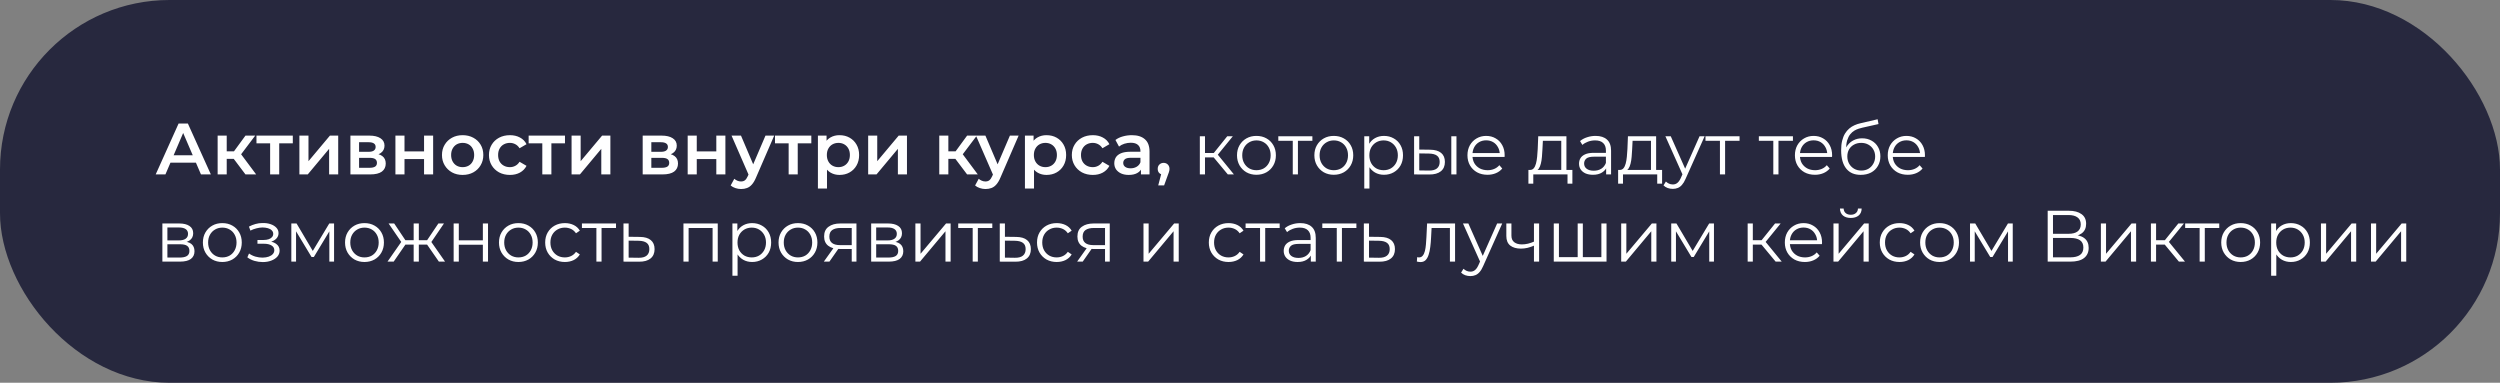
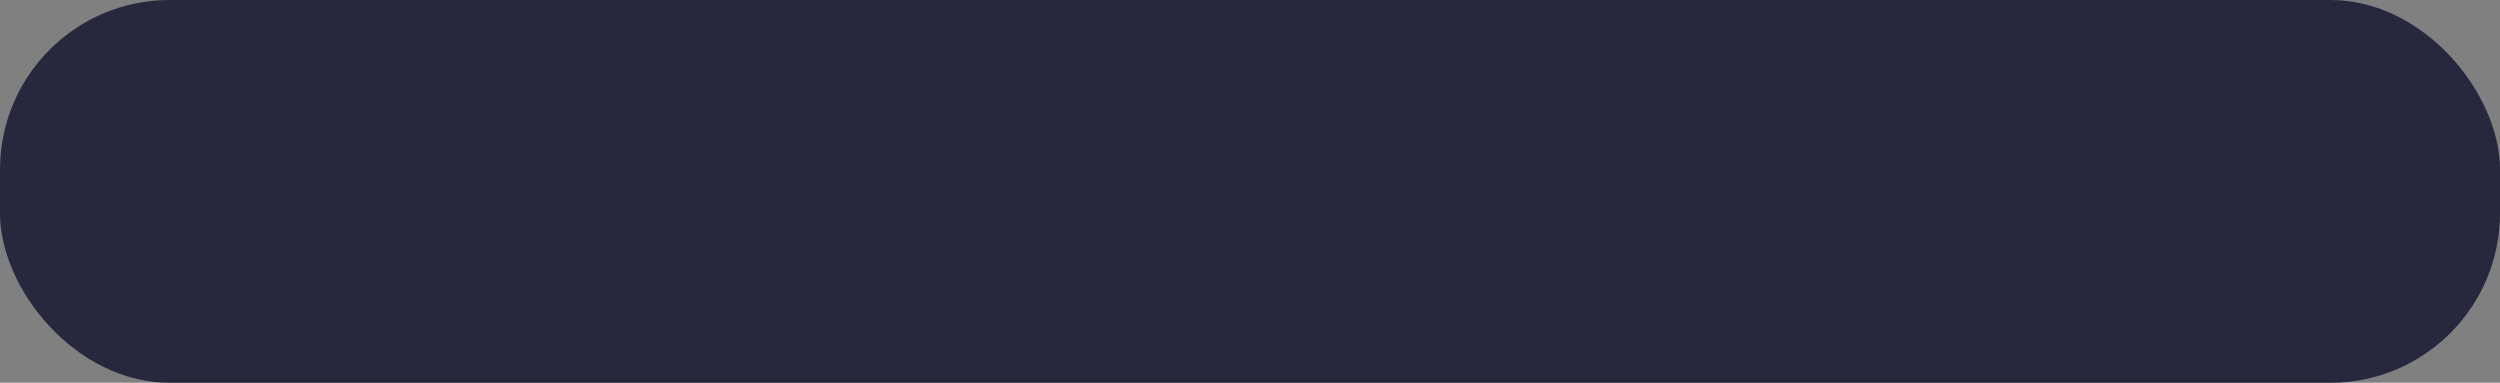
<svg xmlns="http://www.w3.org/2000/svg" width="516" height="79" viewBox="0 0 516 79" fill="none">
  <rect x="0" y="0" width="516" height="79" fill="#808080" stroke="none" />
  <rect width="516" height="79" rx="35" fill="#27283E" />
-   <path d="M32.135 36L36.86 25.5H38.78L43.52 36H41.48L37.415 26.535H38.195L34.145 36H32.135ZM34.31 33.57L34.835 32.04H40.505L41.03 33.57H34.31ZM50.665 36L47.77 32.16L49.3 31.215L52.87 36H50.665ZM44.92 36V27.99H46.795V36H44.92ZM46.24 32.79V31.23H48.955V32.79H46.24ZM49.48 32.22L47.725 32.01L50.665 27.99H52.675L49.48 32.22ZM55.755 36V29.13L56.19 29.58H52.935V27.99H60.435V29.58H57.195L57.63 29.13V36H55.755ZM61.795 36V27.99H63.67V33.27L68.095 27.99H69.805V36H67.93V30.72L63.52 36H61.795ZM72.327 36V27.99H76.242C77.212 27.99 77.972 28.17 78.522 28.53C79.082 28.89 79.362 29.4 79.362 30.06C79.362 30.71 79.102 31.22 78.582 31.59C78.062 31.95 77.372 32.13 76.512 32.13L76.737 31.665C77.707 31.665 78.427 31.845 78.897 32.205C79.377 32.555 79.617 33.07 79.617 33.75C79.617 34.46 79.352 35.015 78.822 35.415C78.292 35.805 77.487 36 76.407 36H72.327ZM74.112 34.635H76.257C76.767 34.635 77.152 34.555 77.412 34.395C77.672 34.225 77.802 33.97 77.802 33.63C77.802 33.27 77.682 33.005 77.442 32.835C77.202 32.665 76.827 32.58 76.317 32.58H74.112V34.635ZM74.112 31.335H76.077C76.557 31.335 76.917 31.25 77.157 31.08C77.407 30.9 77.532 30.65 77.532 30.33C77.532 30 77.407 29.755 77.157 29.595C76.917 29.435 76.557 29.355 76.077 29.355H74.112V31.335ZM81.615 36V27.99H83.49V31.245H87.525V27.99H89.4V36H87.525V32.835H83.49V36H81.615ZM95.482 36.105C94.662 36.105 93.932 35.93 93.292 35.58C92.652 35.22 92.147 34.73 91.777 34.11C91.407 33.49 91.222 32.785 91.222 31.995C91.222 31.195 91.407 30.49 91.777 29.88C92.147 29.26 92.652 28.775 93.292 28.425C93.932 28.075 94.662 27.9 95.482 27.9C96.312 27.9 97.047 28.075 97.687 28.425C98.337 28.775 98.842 29.255 99.202 29.865C99.572 30.475 99.757 31.185 99.757 31.995C99.757 32.785 99.572 33.49 99.202 34.11C98.842 34.73 98.337 35.22 97.687 35.58C97.047 35.93 96.312 36.105 95.482 36.105ZM95.482 34.5C95.942 34.5 96.352 34.4 96.712 34.2C97.072 34 97.352 33.71 97.552 33.33C97.762 32.95 97.867 32.505 97.867 31.995C97.867 31.475 97.762 31.03 97.552 30.66C97.352 30.28 97.072 29.99 96.712 29.79C96.352 29.59 95.947 29.49 95.497 29.49C95.037 29.49 94.627 29.59 94.267 29.79C93.917 29.99 93.637 30.28 93.427 30.66C93.217 31.03 93.112 31.475 93.112 31.995C93.112 32.505 93.217 32.95 93.427 33.33C93.637 33.71 93.917 34 94.267 34.2C94.627 34.4 95.032 34.5 95.482 34.5ZM105.255 36.105C104.415 36.105 103.665 35.93 103.005 35.58C102.355 35.22 101.845 34.73 101.475 34.11C101.105 33.49 100.92 32.785 100.92 31.995C100.92 31.195 101.105 30.49 101.475 29.88C101.845 29.26 102.355 28.775 103.005 28.425C103.665 28.075 104.415 27.9 105.255 27.9C106.035 27.9 106.72 28.06 107.31 28.38C107.91 28.69 108.365 29.15 108.675 29.76L107.235 30.6C106.995 30.22 106.7 29.94 106.35 29.76C106.01 29.58 105.64 29.49 105.24 29.49C104.78 29.49 104.365 29.59 103.995 29.79C103.625 29.99 103.335 30.28 103.125 30.66C102.915 31.03 102.81 31.475 102.81 31.995C102.81 32.515 102.915 32.965 103.125 33.345C103.335 33.715 103.625 34 103.995 34.2C104.365 34.4 104.78 34.5 105.24 34.5C105.64 34.5 106.01 34.41 106.35 34.23C106.7 34.05 106.995 33.77 107.235 33.39L108.675 34.23C108.365 34.83 107.91 35.295 107.31 35.625C106.72 35.945 106.035 36.105 105.255 36.105ZM111.932 36V29.13L112.367 29.58H109.112V27.99H116.612V29.58H113.372L113.807 29.13V36H111.932ZM117.972 36V27.99H119.847V33.27L124.272 27.99H125.982V36H124.107V30.72L119.697 36H117.972ZM132.65 36V27.99H136.565C137.535 27.99 138.295 28.17 138.845 28.53C139.405 28.89 139.685 29.4 139.685 30.06C139.685 30.71 139.425 31.22 138.905 31.59C138.385 31.95 137.695 32.13 136.835 32.13L137.06 31.665C138.03 31.665 138.75 31.845 139.22 32.205C139.7 32.555 139.94 33.07 139.94 33.75C139.94 34.46 139.675 35.015 139.145 35.415C138.615 35.805 137.81 36 136.73 36H132.65ZM134.435 34.635H136.58C137.09 34.635 137.475 34.555 137.735 34.395C137.995 34.225 138.125 33.97 138.125 33.63C138.125 33.27 138.005 33.005 137.765 32.835C137.525 32.665 137.15 32.58 136.64 32.58H134.435V34.635ZM134.435 31.335H136.4C136.88 31.335 137.24 31.25 137.48 31.08C137.73 30.9 137.855 30.65 137.855 30.33C137.855 30 137.73 29.755 137.48 29.595C137.24 29.435 136.88 29.355 136.4 29.355H134.435V31.335ZM141.937 36V27.99H143.812V31.245H147.847V27.99H149.722V36H147.847V32.835H143.812V36H141.937ZM152.955 39.015C152.565 39.015 152.175 38.95 151.785 38.82C151.395 38.69 151.07 38.51 150.81 38.28L151.56 36.9C151.75 37.07 151.965 37.205 152.205 37.305C152.445 37.405 152.69 37.455 152.94 37.455C153.28 37.455 153.555 37.37 153.765 37.2C153.975 37.03 154.17 36.745 154.35 36.345L154.815 35.295L154.965 35.07L157.995 27.99H159.795L156.045 36.645C155.795 37.245 155.515 37.72 155.205 38.07C154.905 38.42 154.565 38.665 154.185 38.805C153.815 38.945 153.405 39.015 152.955 39.015ZM154.605 36.285L150.99 27.99H152.94L155.88 34.905L154.605 36.285ZM162.777 36V29.13L163.212 29.58H159.957V27.99H167.457V29.58H164.217L164.652 29.13V36H162.777ZM173.257 36.105C172.607 36.105 172.012 35.955 171.472 35.655C170.942 35.355 170.517 34.905 170.197 34.305C169.887 33.695 169.732 32.925 169.732 31.995C169.732 31.055 169.882 30.285 170.182 29.685C170.492 29.085 170.912 28.64 171.442 28.35C171.972 28.05 172.577 27.9 173.257 27.9C174.047 27.9 174.742 28.07 175.342 28.41C175.952 28.75 176.432 29.225 176.782 29.835C177.142 30.445 177.322 31.165 177.322 31.995C177.322 32.825 177.142 33.55 176.782 34.17C176.432 34.78 175.952 35.255 175.342 35.595C174.742 35.935 174.047 36.105 173.257 36.105ZM168.817 38.91V27.99H170.602V29.88L170.542 32.01L170.692 34.14V38.91H168.817ZM173.047 34.5C173.497 34.5 173.897 34.4 174.247 34.2C174.607 34 174.892 33.71 175.102 33.33C175.312 32.95 175.417 32.505 175.417 31.995C175.417 31.475 175.312 31.03 175.102 30.66C174.892 30.28 174.607 29.99 174.247 29.79C173.897 29.59 173.497 29.49 173.047 29.49C172.597 29.49 172.192 29.59 171.832 29.79C171.472 29.99 171.187 30.28 170.977 30.66C170.767 31.03 170.662 31.475 170.662 31.995C170.662 32.505 170.767 32.95 170.977 33.33C171.187 33.71 171.472 34 171.832 34.2C172.192 34.4 172.597 34.5 173.047 34.5ZM179.188 36V27.99H181.063V33.27L185.488 27.99H187.198V36H185.323V30.72L180.913 36H179.188ZM199.61 36L196.715 32.16L198.245 31.215L201.815 36H199.61ZM193.865 36V27.99H195.74V36H193.865ZM195.185 32.79V31.23H197.9V32.79H195.185ZM198.425 32.22L196.67 32.01L199.61 27.99H201.62L198.425 32.22ZM203.404 39.015C203.014 39.015 202.624 38.95 202.234 38.82C201.844 38.69 201.519 38.51 201.259 38.28L202.009 36.9C202.199 37.07 202.414 37.205 202.654 37.305C202.894 37.405 203.139 37.455 203.389 37.455C203.729 37.455 204.004 37.37 204.214 37.2C204.424 37.03 204.619 36.745 204.799 36.345L205.264 35.295L205.414 35.07L208.444 27.99H210.244L206.494 36.645C206.244 37.245 205.964 37.72 205.654 38.07C205.354 38.42 205.014 38.665 204.634 38.805C204.264 38.945 203.854 39.015 203.404 39.015ZM205.054 36.285L201.439 27.99H203.389L206.329 34.905L205.054 36.285ZM215.986 36.105C215.336 36.105 214.741 35.955 214.201 35.655C213.671 35.355 213.246 34.905 212.926 34.305C212.616 33.695 212.461 32.925 212.461 31.995C212.461 31.055 212.611 30.285 212.911 29.685C213.221 29.085 213.641 28.64 214.171 28.35C214.701 28.05 215.306 27.9 215.986 27.9C216.776 27.9 217.471 28.07 218.071 28.41C218.681 28.75 219.161 29.225 219.511 29.835C219.871 30.445 220.051 31.165 220.051 31.995C220.051 32.825 219.871 33.55 219.511 34.17C219.161 34.78 218.681 35.255 218.071 35.595C217.471 35.935 216.776 36.105 215.986 36.105ZM211.546 38.91V27.99H213.331V29.88L213.271 32.01L213.421 34.14V38.91H211.546ZM215.776 34.5C216.226 34.5 216.626 34.4 216.976 34.2C217.336 34 217.621 33.71 217.831 33.33C218.041 32.95 218.146 32.505 218.146 31.995C218.146 31.475 218.041 31.03 217.831 30.66C217.621 30.28 217.336 29.99 216.976 29.79C216.626 29.59 216.226 29.49 215.776 29.49C215.326 29.49 214.921 29.59 214.561 29.79C214.201 29.99 213.916 30.28 213.706 30.66C213.496 31.03 213.391 31.475 213.391 31.995C213.391 32.505 213.496 32.95 213.706 33.33C213.916 33.71 214.201 34 214.561 34.2C214.921 34.4 215.326 34.5 215.776 34.5ZM225.562 36.105C224.722 36.105 223.972 35.93 223.312 35.58C222.662 35.22 222.152 34.73 221.782 34.11C221.412 33.49 221.227 32.785 221.227 31.995C221.227 31.195 221.412 30.49 221.782 29.88C222.152 29.26 222.662 28.775 223.312 28.425C223.972 28.075 224.722 27.9 225.562 27.9C226.342 27.9 227.027 28.06 227.617 28.38C228.217 28.69 228.672 29.15 228.982 29.76L227.542 30.6C227.302 30.22 227.007 29.94 226.657 29.76C226.317 29.58 225.947 29.49 225.547 29.49C225.087 29.49 224.672 29.59 224.302 29.79C223.932 29.99 223.642 30.28 223.432 30.66C223.222 31.03 223.117 31.475 223.117 31.995C223.117 32.515 223.222 32.965 223.432 33.345C223.642 33.715 223.932 34 224.302 34.2C224.672 34.4 225.087 34.5 225.547 34.5C225.947 34.5 226.317 34.41 226.657 34.23C227.007 34.05 227.302 33.77 227.542 33.39L228.982 34.23C228.672 34.83 228.217 35.295 227.617 35.625C227.027 35.945 226.342 36.105 225.562 36.105ZM235.493 36V34.38L235.388 34.035V31.2C235.388 30.65 235.223 30.225 234.893 29.925C234.563 29.615 234.063 29.46 233.393 29.46C232.943 29.46 232.498 29.53 232.058 29.67C231.628 29.81 231.263 30.005 230.963 30.255L230.228 28.89C230.658 28.56 231.168 28.315 231.758 28.155C232.358 27.985 232.978 27.9 233.618 27.9C234.778 27.9 235.673 28.18 236.303 28.74C236.943 29.29 237.263 30.145 237.263 31.305V36H235.493ZM232.973 36.105C232.373 36.105 231.848 36.005 231.398 35.805C230.948 35.595 230.598 35.31 230.348 34.95C230.108 34.58 229.988 34.165 229.988 33.705C229.988 33.255 230.093 32.85 230.303 32.49C230.523 32.13 230.878 31.845 231.368 31.635C231.858 31.425 232.508 31.32 233.318 31.32H235.643V32.565H233.453C232.813 32.565 232.383 32.67 232.163 32.88C231.943 33.08 231.833 33.33 231.833 33.63C231.833 33.97 231.968 34.24 232.238 34.44C232.508 34.64 232.883 34.74 233.363 34.74C233.823 34.74 234.233 34.635 234.593 34.425C234.963 34.215 235.228 33.905 235.388 33.495L235.703 34.62C235.523 35.09 235.198 35.455 234.728 35.715C234.268 35.975 233.683 36.105 232.973 36.105ZM239.058 38.265L239.928 34.95L240.183 36.06C239.833 36.06 239.538 35.955 239.298 35.745C239.068 35.525 238.953 35.23 238.953 34.86C238.953 34.48 239.068 34.18 239.298 33.96C239.538 33.73 239.828 33.615 240.168 33.615C240.518 33.615 240.808 33.73 241.038 33.96C241.268 34.19 241.383 34.49 241.383 34.86C241.383 34.96 241.373 35.07 241.353 35.19C241.333 35.3 241.298 35.43 241.248 35.58C241.208 35.73 241.138 35.92 241.038 36.15L240.273 38.265H239.058ZM253.421 36L250.181 32.1L251.066 31.575L254.681 36H253.421ZM247.646 36V28.125H248.711V36H247.646ZM248.381 32.49V31.575H250.916V32.49H248.381ZM251.156 32.175L250.166 32.025L253.301 28.125H254.456L251.156 32.175ZM259.323 36.075C258.563 36.075 257.878 35.905 257.268 35.565C256.668 35.215 256.193 34.74 255.843 34.14C255.493 33.53 255.318 32.835 255.318 32.055C255.318 31.265 255.493 30.57 255.843 29.97C256.193 29.37 256.668 28.9 257.268 28.56C257.868 28.22 258.553 28.05 259.323 28.05C260.103 28.05 260.793 28.22 261.393 28.56C262.003 28.9 262.478 29.37 262.818 29.97C263.168 30.57 263.343 31.265 263.343 32.055C263.343 32.835 263.168 33.53 262.818 34.14C262.478 34.74 262.003 35.215 261.393 35.565C260.783 35.905 260.093 36.075 259.323 36.075ZM259.323 35.13C259.893 35.13 260.398 35.005 260.838 34.755C261.278 34.495 261.623 34.135 261.873 33.675C262.133 33.205 262.263 32.665 262.263 32.055C262.263 31.435 262.133 30.895 261.873 30.435C261.623 29.975 261.278 29.62 260.838 29.37C260.398 29.11 259.898 28.98 259.338 28.98C258.778 28.98 258.278 29.11 257.838 29.37C257.398 29.62 257.048 29.975 256.788 30.435C256.528 30.895 256.398 31.435 256.398 32.055C256.398 32.665 256.528 33.205 256.788 33.675C257.048 34.135 257.398 34.495 257.838 34.755C258.278 35.005 258.773 35.13 259.323 35.13ZM266.827 36V28.77L267.097 29.055H263.842V28.125H270.877V29.055H267.622L267.892 28.77V36H266.827ZM275.29 36.075C274.53 36.075 273.845 35.905 273.235 35.565C272.635 35.215 272.16 34.74 271.81 34.14C271.46 33.53 271.285 32.835 271.285 32.055C271.285 31.265 271.46 30.57 271.81 29.97C272.16 29.37 272.635 28.9 273.235 28.56C273.835 28.22 274.52 28.05 275.29 28.05C276.07 28.05 276.76 28.22 277.36 28.56C277.97 28.9 278.445 29.37 278.785 29.97C279.135 30.57 279.31 31.265 279.31 32.055C279.31 32.835 279.135 33.53 278.785 34.14C278.445 34.74 277.97 35.215 277.36 35.565C276.75 35.905 276.06 36.075 275.29 36.075ZM275.29 35.13C275.86 35.13 276.365 35.005 276.805 34.755C277.245 34.495 277.59 34.135 277.84 33.675C278.1 33.205 278.23 32.665 278.23 32.055C278.23 31.435 278.1 30.895 277.84 30.435C277.59 29.975 277.245 29.62 276.805 29.37C276.365 29.11 275.865 28.98 275.305 28.98C274.745 28.98 274.245 29.11 273.805 29.37C273.365 29.62 273.015 29.975 272.755 30.435C272.495 30.895 272.365 31.435 272.365 32.055C272.365 32.665 272.495 33.205 272.755 33.675C273.015 34.135 273.365 34.495 273.805 34.755C274.245 35.005 274.74 35.13 275.29 35.13ZM285.651 36.075C284.971 36.075 284.356 35.92 283.806 35.61C283.256 35.29 282.816 34.835 282.486 34.245C282.166 33.645 282.006 32.915 282.006 32.055C282.006 31.195 282.166 30.47 282.486 29.88C282.806 29.28 283.241 28.825 283.791 28.515C284.341 28.205 284.961 28.05 285.651 28.05C286.401 28.05 287.071 28.22 287.661 28.56C288.261 28.89 288.731 29.36 289.071 29.97C289.411 30.57 289.581 31.265 289.581 32.055C289.581 32.855 289.411 33.555 289.071 34.155C288.731 34.755 288.261 35.225 287.661 35.565C287.071 35.905 286.401 36.075 285.651 36.075ZM281.586 38.91V28.125H282.606V30.495L282.501 32.07L282.651 33.66V38.91H281.586ZM285.576 35.13C286.136 35.13 286.636 35.005 287.076 34.755C287.516 34.495 287.866 34.135 288.126 33.675C288.386 33.205 288.516 32.665 288.516 32.055C288.516 31.445 288.386 30.91 288.126 30.45C287.866 29.99 287.516 29.63 287.076 29.37C286.636 29.11 286.136 28.98 285.576 28.98C285.016 28.98 284.511 29.11 284.061 29.37C283.621 29.63 283.271 29.99 283.011 30.45C282.761 30.91 282.636 31.445 282.636 32.055C282.636 32.665 282.761 33.205 283.011 33.675C283.271 34.135 283.621 34.495 284.061 34.755C284.511 35.005 285.016 35.13 285.576 35.13ZM299.549 36V28.125H300.614V36H299.549ZM295.184 30.9C296.174 30.91 296.929 31.13 297.449 31.56C297.969 31.99 298.229 32.61 298.229 33.42C298.229 34.26 297.949 34.905 297.389 35.355C296.829 35.805 296.029 36.025 294.989 36.015L291.869 36V28.125H292.934V30.87L295.184 30.9ZM294.914 35.205C295.654 35.215 296.209 35.07 296.579 34.77C296.959 34.46 297.149 34.01 297.149 33.42C297.149 32.83 296.964 32.4 296.594 32.13C296.224 31.85 295.664 31.705 294.914 31.695L292.934 31.665V35.175L294.914 35.205ZM307.022 36.075C306.202 36.075 305.482 35.905 304.862 35.565C304.242 35.215 303.757 34.74 303.407 34.14C303.057 33.53 302.882 32.835 302.882 32.055C302.882 31.275 303.047 30.585 303.377 29.985C303.717 29.385 304.177 28.915 304.757 28.575C305.347 28.225 306.007 28.05 306.737 28.05C307.477 28.05 308.132 28.22 308.702 28.56C309.282 28.89 309.737 29.36 310.067 29.97C310.397 30.57 310.562 31.265 310.562 32.055C310.562 32.105 310.557 32.16 310.547 32.22C310.547 32.27 310.547 32.325 310.547 32.385H303.692V31.59H309.977L309.557 31.905C309.557 31.335 309.432 30.83 309.182 30.39C308.942 29.94 308.612 29.59 308.192 29.34C307.772 29.09 307.287 28.965 306.737 28.965C306.197 28.965 305.712 29.09 305.282 29.34C304.852 29.59 304.517 29.94 304.277 30.39C304.037 30.84 303.917 31.355 303.917 31.935V32.1C303.917 32.7 304.047 33.23 304.307 33.69C304.577 34.14 304.947 34.495 305.417 34.755C305.897 35.005 306.442 35.13 307.052 35.13C307.532 35.13 307.977 35.045 308.387 34.875C308.807 34.705 309.167 34.445 309.467 34.095L310.067 34.785C309.717 35.205 309.277 35.525 308.747 35.745C308.227 35.965 307.652 36.075 307.022 36.075ZM322.245 35.49V29.055H318.45L318.36 30.81C318.34 31.34 318.305 31.86 318.255 32.37C318.215 32.88 318.14 33.35 318.03 33.78C317.93 34.2 317.785 34.545 317.595 34.815C317.405 35.075 317.16 35.225 316.86 35.265L315.795 35.07C316.105 35.08 316.36 34.97 316.56 34.74C316.76 34.5 316.915 34.175 317.025 33.765C317.135 33.355 317.215 32.89 317.265 32.37C317.315 31.84 317.355 31.3 317.385 30.75L317.49 28.125H323.31V35.49H322.245ZM315.465 37.905V35.07H324.54V37.905H323.535V36H316.47V37.905H315.465ZM331.506 36V34.26L331.461 33.975V31.065C331.461 30.395 331.271 29.88 330.891 29.52C330.521 29.16 329.966 28.98 329.226 28.98C328.716 28.98 328.231 29.065 327.771 29.235C327.311 29.405 326.921 29.63 326.601 29.91L326.121 29.115C326.521 28.775 327.001 28.515 327.561 28.335C328.121 28.145 328.711 28.05 329.331 28.05C330.351 28.05 331.136 28.305 331.686 28.815C332.246 29.315 332.526 30.08 332.526 31.11V36H331.506ZM328.791 36.075C328.201 36.075 327.686 35.98 327.246 35.79C326.816 35.59 326.486 35.32 326.256 34.98C326.026 34.63 325.911 34.23 325.911 33.78C325.911 33.37 326.006 33 326.196 32.67C326.396 32.33 326.716 32.06 327.156 31.86C327.606 31.65 328.206 31.545 328.956 31.545H331.671V32.34H328.986C328.226 32.34 327.696 32.475 327.396 32.745C327.106 33.015 326.961 33.35 326.961 33.75C326.961 34.2 327.136 34.56 327.486 34.83C327.836 35.1 328.326 35.235 328.956 35.235C329.556 35.235 330.071 35.1 330.501 34.83C330.941 34.55 331.261 34.15 331.461 33.63L331.701 34.365C331.501 34.885 331.151 35.3 330.651 35.61C330.161 35.92 329.541 36.075 328.791 36.075ZM340.761 35.49V29.055H336.966L336.876 30.81C336.856 31.34 336.821 31.86 336.771 32.37C336.731 32.88 336.656 33.35 336.546 33.78C336.446 34.2 336.301 34.545 336.111 34.815C335.921 35.075 335.676 35.225 335.376 35.265L334.311 35.07C334.621 35.08 334.876 34.97 335.076 34.74C335.276 34.5 335.431 34.175 335.541 33.765C335.651 33.355 335.731 32.89 335.781 32.37C335.831 31.84 335.871 31.3 335.901 30.75L336.006 28.125H341.826V35.49H340.761ZM333.981 37.905V35.07H343.056V37.905H342.051V36H334.986V37.905H333.981ZM345.266 38.985C344.896 38.985 344.541 38.925 344.201 38.805C343.871 38.685 343.586 38.505 343.346 38.265L343.841 37.47C344.041 37.66 344.256 37.805 344.486 37.905C344.726 38.015 344.991 38.07 345.281 38.07C345.631 38.07 345.931 37.97 346.181 37.77C346.441 37.58 346.686 37.24 346.916 36.75L347.426 35.595L347.546 35.43L350.786 28.125H351.836L347.891 36.945C347.671 37.455 347.426 37.86 347.156 38.16C346.896 38.46 346.611 38.67 346.301 38.79C345.991 38.92 345.646 38.985 345.266 38.985ZM347.366 36.225L343.736 28.125H344.846L348.056 35.355L347.366 36.225ZM354.995 36V28.77L355.265 29.055H352.01V28.125H359.045V29.055H355.79L356.06 28.77V36H354.995ZM366.011 36V28.77L366.281 29.055H363.026V28.125H370.061V29.055H366.806L367.076 28.77V36H366.011ZM374.61 36.075C373.79 36.075 373.07 35.905 372.45 35.565C371.83 35.215 371.345 34.74 370.995 34.14C370.645 33.53 370.47 32.835 370.47 32.055C370.47 31.275 370.635 30.585 370.965 29.985C371.305 29.385 371.765 28.915 372.345 28.575C372.935 28.225 373.595 28.05 374.325 28.05C375.065 28.05 375.72 28.22 376.29 28.56C376.87 28.89 377.325 29.36 377.655 29.97C377.985 30.57 378.15 31.265 378.15 32.055C378.15 32.105 378.145 32.16 378.135 32.22C378.135 32.27 378.135 32.325 378.135 32.385H371.28V31.59H377.565L377.145 31.905C377.145 31.335 377.02 30.83 376.77 30.39C376.53 29.94 376.2 29.59 375.78 29.34C375.36 29.09 374.875 28.965 374.325 28.965C373.785 28.965 373.3 29.09 372.87 29.34C372.44 29.59 372.105 29.94 371.865 30.39C371.625 30.84 371.505 31.355 371.505 31.935V32.1C371.505 32.7 371.635 33.23 371.895 33.69C372.165 34.14 372.535 34.495 373.005 34.755C373.485 35.005 374.03 35.13 374.64 35.13C375.12 35.13 375.565 35.045 375.975 34.875C376.395 34.705 376.755 34.445 377.055 34.095L377.655 34.785C377.305 35.205 376.865 35.525 376.335 35.745C375.815 35.965 375.24 36.075 374.61 36.075ZM384.047 36.09C383.407 36.09 382.837 35.985 382.337 35.775C381.847 35.565 381.427 35.245 381.077 34.815C380.727 34.385 380.462 33.855 380.282 33.225C380.102 32.585 380.012 31.845 380.012 31.005C380.012 30.255 380.082 29.6 380.222 29.04C380.362 28.47 380.557 27.98 380.807 27.57C381.057 27.16 381.347 26.815 381.677 26.535C382.017 26.245 382.382 26.015 382.772 25.845C383.172 25.665 383.582 25.53 384.002 25.44L387.542 24.615L387.722 25.605L384.392 26.355C384.182 26.405 383.927 26.475 383.627 26.565C383.337 26.655 383.037 26.79 382.727 26.97C382.427 27.15 382.147 27.4 381.887 27.72C381.627 28.04 381.417 28.455 381.257 28.965C381.107 29.465 381.032 30.09 381.032 30.84C381.032 31 381.037 31.13 381.047 31.23C381.057 31.32 381.067 31.42 381.077 31.53C381.097 31.63 381.112 31.78 381.122 31.98L380.657 31.59C380.767 30.98 380.992 30.45 381.332 30C381.672 29.54 382.097 29.185 382.607 28.935C383.127 28.675 383.702 28.545 384.332 28.545C385.062 28.545 385.712 28.705 386.282 29.025C386.852 29.335 387.297 29.77 387.617 30.33C387.947 30.89 388.112 31.54 388.112 32.28C388.112 33.01 387.942 33.665 387.602 34.245C387.272 34.825 386.802 35.28 386.192 35.61C385.582 35.93 384.867 36.09 384.047 36.09ZM384.167 35.205C384.727 35.205 385.222 35.08 385.652 34.83C386.082 34.57 386.417 34.22 386.657 33.78C386.907 33.34 387.032 32.845 387.032 32.295C387.032 31.755 386.907 31.275 386.657 30.855C386.417 30.435 386.082 30.105 385.652 29.865C385.222 29.615 384.722 29.49 384.152 29.49C383.592 29.49 383.097 29.61 382.667 29.85C382.237 30.08 381.897 30.405 381.647 30.825C381.407 31.245 381.287 31.73 381.287 32.28C381.287 32.83 381.407 33.325 381.647 33.765C381.897 34.205 382.237 34.555 382.667 34.815C383.107 35.075 383.607 35.205 384.167 35.205ZM393.77 36.075C392.95 36.075 392.23 35.905 391.61 35.565C390.99 35.215 390.505 34.74 390.155 34.14C389.805 33.53 389.63 32.835 389.63 32.055C389.63 31.275 389.795 30.585 390.125 29.985C390.465 29.385 390.925 28.915 391.505 28.575C392.095 28.225 392.755 28.05 393.485 28.05C394.225 28.05 394.88 28.22 395.45 28.56C396.03 28.89 396.485 29.36 396.815 29.97C397.145 30.57 397.31 31.265 397.31 32.055C397.31 32.105 397.305 32.16 397.295 32.22C397.295 32.27 397.295 32.325 397.295 32.385H390.44V31.59H396.725L396.305 31.905C396.305 31.335 396.18 30.83 395.93 30.39C395.69 29.94 395.36 29.59 394.94 29.34C394.52 29.09 394.035 28.965 393.485 28.965C392.945 28.965 392.46 29.09 392.03 29.34C391.6 29.59 391.265 29.94 391.025 30.39C390.785 30.84 390.665 31.355 390.665 31.935V32.1C390.665 32.7 390.795 33.23 391.055 33.69C391.325 34.14 391.695 34.495 392.165 34.755C392.645 35.005 393.19 35.13 393.8 35.13C394.28 35.13 394.725 35.045 395.135 34.875C395.555 34.705 395.915 34.445 396.215 34.095L396.815 34.785C396.465 35.205 396.025 35.525 395.495 35.745C394.975 35.965 394.4 36.075 393.77 36.075ZM33.515 54V46.125H36.995C37.885 46.125 38.585 46.295 39.095 46.635C39.615 46.975 39.875 47.475 39.875 48.135C39.875 48.775 39.63 49.27 39.14 49.62C38.65 49.96 38.005 50.13 37.205 50.13L37.415 49.815C38.355 49.815 39.045 49.99 39.485 50.34C39.925 50.69 40.145 51.195 40.145 51.855C40.145 52.535 39.895 53.065 39.395 53.445C38.905 53.815 38.14 54 37.1 54H33.515ZM34.55 53.16H37.055C37.725 53.16 38.23 53.055 38.57 52.845C38.92 52.625 39.095 52.275 39.095 51.795C39.095 51.315 38.94 50.965 38.63 50.745C38.32 50.525 37.83 50.415 37.16 50.415H34.55V53.16ZM34.55 49.62H36.92C37.53 49.62 37.995 49.505 38.315 49.275C38.645 49.045 38.81 48.71 38.81 48.27C38.81 47.83 38.645 47.5 38.315 47.28C37.995 47.06 37.53 46.95 36.92 46.95H34.55V49.62ZM45.881 54.075C45.121 54.075 44.436 53.905 43.826 53.565C43.226 53.215 42.751 52.74 42.401 52.14C42.051 51.53 41.876 50.835 41.876 50.055C41.876 49.265 42.051 48.57 42.401 47.97C42.751 47.37 43.226 46.9 43.826 46.56C44.426 46.22 45.111 46.05 45.881 46.05C46.661 46.05 47.351 46.22 47.951 46.56C48.561 46.9 49.036 47.37 49.376 47.97C49.726 48.57 49.901 49.265 49.901 50.055C49.901 50.835 49.726 51.53 49.376 52.14C49.036 52.74 48.561 53.215 47.951 53.565C47.341 53.905 46.651 54.075 45.881 54.075ZM45.881 53.13C46.451 53.13 46.956 53.005 47.396 52.755C47.836 52.495 48.181 52.135 48.431 51.675C48.691 51.205 48.821 50.665 48.821 50.055C48.821 49.435 48.691 48.895 48.431 48.435C48.181 47.975 47.836 47.62 47.396 47.37C46.956 47.11 46.456 46.98 45.896 46.98C45.336 46.98 44.836 47.11 44.396 47.37C43.956 47.62 43.606 47.975 43.346 48.435C43.086 48.895 42.956 49.435 42.956 50.055C42.956 50.665 43.086 51.205 43.346 51.675C43.606 52.135 43.956 52.495 44.396 52.755C44.836 53.005 45.331 53.13 45.881 53.13ZM54.233 54.09C53.663 54.09 53.099 54.01 52.538 53.85C51.978 53.69 51.483 53.445 51.053 53.115L51.398 52.32C51.779 52.6 52.218 52.815 52.718 52.965C53.218 53.105 53.714 53.175 54.203 53.175C54.694 53.165 55.118 53.095 55.478 52.965C55.839 52.835 56.118 52.655 56.319 52.425C56.519 52.195 56.618 51.935 56.618 51.645C56.618 51.225 56.428 50.9 56.048 50.67C55.669 50.43 55.148 50.31 54.489 50.31H53.139V49.53H54.413C54.803 49.53 55.148 49.48 55.449 49.38C55.748 49.28 55.978 49.135 56.139 48.945C56.309 48.755 56.394 48.53 56.394 48.27C56.394 47.99 56.294 47.75 56.093 47.55C55.904 47.35 55.639 47.2 55.298 47.1C54.959 47 54.574 46.95 54.144 46.95C53.754 46.96 53.349 47.02 52.928 47.13C52.508 47.23 52.093 47.385 51.684 47.595L51.383 46.77C51.843 46.53 52.298 46.35 52.748 46.23C53.209 46.1 53.669 46.035 54.129 46.035C54.758 46.015 55.324 46.09 55.824 46.26C56.334 46.43 56.739 46.675 57.038 46.995C57.339 47.305 57.489 47.68 57.489 48.12C57.489 48.51 57.368 48.85 57.129 49.14C56.889 49.43 56.569 49.655 56.169 49.815C55.769 49.975 55.313 50.055 54.803 50.055L54.849 49.77C55.748 49.77 56.449 49.945 56.949 50.295C57.459 50.645 57.714 51.12 57.714 51.72C57.714 52.19 57.559 52.605 57.248 52.965C56.938 53.315 56.519 53.59 55.989 53.79C55.468 53.99 54.883 54.09 54.233 54.09ZM60.131 54V46.125H61.211L64.781 52.17H64.331L67.961 46.125H68.951V54H67.976V47.34L68.171 47.43L64.781 53.04H64.301L60.881 47.37L61.106 47.325V54H60.131ZM75.222 54.075C74.462 54.075 73.777 53.905 73.167 53.565C72.567 53.215 72.092 52.74 71.742 52.14C71.392 51.53 71.217 50.835 71.217 50.055C71.217 49.265 71.392 48.57 71.742 47.97C72.092 47.37 72.567 46.9 73.167 46.56C73.767 46.22 74.452 46.05 75.222 46.05C76.002 46.05 76.692 46.22 77.292 46.56C77.902 46.9 78.377 47.37 78.717 47.97C79.067 48.57 79.242 49.265 79.242 50.055C79.242 50.835 79.067 51.53 78.717 52.14C78.377 52.74 77.902 53.215 77.292 53.565C76.682 53.905 75.992 54.075 75.222 54.075ZM75.222 53.13C75.792 53.13 76.297 53.005 76.737 52.755C77.177 52.495 77.522 52.135 77.772 51.675C78.032 51.205 78.162 50.665 78.162 50.055C78.162 49.435 78.032 48.895 77.772 48.435C77.522 47.975 77.177 47.62 76.737 47.37C76.297 47.11 75.797 46.98 75.237 46.98C74.677 46.98 74.177 47.11 73.737 47.37C73.297 47.62 72.947 47.975 72.687 48.435C72.427 48.895 72.297 49.435 72.297 50.055C72.297 50.665 72.427 51.205 72.687 51.675C72.947 52.135 73.297 52.495 73.737 52.755C74.177 53.005 74.672 53.13 75.222 53.13ZM90.585 54L87.885 50.1L88.77 49.575L91.86 54H90.585ZM86.115 50.49V49.575H88.605V50.49H86.115ZM88.875 50.175L87.855 50.025L90.48 46.125H91.635L88.875 50.175ZM81.255 54H79.98L83.07 49.575L83.94 50.1L81.255 54ZM86.445 54H85.38V46.125H86.445V54ZM85.71 50.49H83.235V49.575H85.71V50.49ZM82.98 50.175L80.205 46.125H81.36L83.97 50.025L82.98 50.175ZM93.632 54V46.125H94.697V49.605H99.662V46.125H100.727V54H99.662V50.52H94.697V54H93.632ZM106.994 54.075C106.234 54.075 105.549 53.905 104.939 53.565C104.339 53.215 103.864 52.74 103.514 52.14C103.164 51.53 102.989 50.835 102.989 50.055C102.989 49.265 103.164 48.57 103.514 47.97C103.864 47.37 104.339 46.9 104.939 46.56C105.539 46.22 106.224 46.05 106.994 46.05C107.774 46.05 108.464 46.22 109.064 46.56C109.674 46.9 110.149 47.37 110.489 47.97C110.839 48.57 111.014 49.265 111.014 50.055C111.014 50.835 110.839 51.53 110.489 52.14C110.149 52.74 109.674 53.215 109.064 53.565C108.454 53.905 107.764 54.075 106.994 54.075ZM106.994 53.13C107.564 53.13 108.069 53.005 108.509 52.755C108.949 52.495 109.294 52.135 109.544 51.675C109.804 51.205 109.934 50.665 109.934 50.055C109.934 49.435 109.804 48.895 109.544 48.435C109.294 47.975 108.949 47.62 108.509 47.37C108.069 47.11 107.569 46.98 107.009 46.98C106.449 46.98 105.949 47.11 105.509 47.37C105.069 47.62 104.719 47.975 104.459 48.435C104.199 48.895 104.069 49.435 104.069 50.055C104.069 50.665 104.199 51.205 104.459 51.675C104.719 52.135 105.069 52.495 105.509 52.755C105.949 53.005 106.444 53.13 106.994 53.13ZM116.59 54.075C115.81 54.075 115.11 53.905 114.49 53.565C113.88 53.215 113.4 52.74 113.05 52.14C112.7 51.53 112.525 50.835 112.525 50.055C112.525 49.265 112.7 48.57 113.05 47.97C113.4 47.37 113.88 46.9 114.49 46.56C115.11 46.22 115.81 46.05 116.59 46.05C117.26 46.05 117.865 46.18 118.405 46.44C118.945 46.7 119.37 47.09 119.68 47.61L118.885 48.15C118.615 47.75 118.28 47.455 117.88 47.265C117.48 47.075 117.045 46.98 116.575 46.98C116.015 46.98 115.51 47.11 115.06 47.37C114.61 47.62 114.255 47.975 113.995 48.435C113.735 48.895 113.605 49.435 113.605 50.055C113.605 50.675 113.735 51.215 113.995 51.675C114.255 52.135 114.61 52.495 115.06 52.755C115.51 53.005 116.015 53.13 116.575 53.13C117.045 53.13 117.48 53.035 117.88 52.845C118.28 52.655 118.615 52.365 118.885 51.975L119.68 52.515C119.37 53.025 118.945 53.415 118.405 53.685C117.865 53.945 117.26 54.075 116.59 54.075ZM123.096 54V46.77L123.366 47.055H120.111V46.125H127.146V47.055H123.891L124.161 46.77V54H123.096ZM132.076 48.9C133.066 48.91 133.816 49.13 134.326 49.56C134.846 49.99 135.106 50.61 135.106 51.42C135.106 52.26 134.826 52.905 134.266 53.355C133.716 53.805 132.916 54.025 131.866 54.015L128.686 54V46.125H129.751V48.87L132.076 48.9ZM131.806 53.205C132.536 53.215 133.086 53.07 133.456 52.77C133.836 52.46 134.026 52.01 134.026 51.42C134.026 50.83 133.841 50.4 133.471 50.13C133.101 49.85 132.546 49.705 131.806 49.695L129.751 49.665V53.175L131.806 53.205ZM141.064 54V46.125H148.144V54H147.079V46.77L147.349 47.055H141.859L142.129 46.77V54H141.064ZM155.236 54.075C154.556 54.075 153.941 53.92 153.391 53.61C152.841 53.29 152.401 52.835 152.071 52.245C151.751 51.645 151.591 50.915 151.591 50.055C151.591 49.195 151.751 48.47 152.071 47.88C152.391 47.28 152.826 46.825 153.376 46.515C153.926 46.205 154.546 46.05 155.236 46.05C155.986 46.05 156.656 46.22 157.246 46.56C157.846 46.89 158.316 47.36 158.656 47.97C158.996 48.57 159.166 49.265 159.166 50.055C159.166 50.855 158.996 51.555 158.656 52.155C158.316 52.755 157.846 53.225 157.246 53.565C156.656 53.905 155.986 54.075 155.236 54.075ZM151.171 56.91V46.125H152.191V48.495L152.086 50.07L152.236 51.66V56.91H151.171ZM155.161 53.13C155.721 53.13 156.221 53.005 156.661 52.755C157.101 52.495 157.451 52.135 157.711 51.675C157.971 51.205 158.101 50.665 158.101 50.055C158.101 49.445 157.971 48.91 157.711 48.45C157.451 47.99 157.101 47.63 156.661 47.37C156.221 47.11 155.721 46.98 155.161 46.98C154.601 46.98 154.096 47.11 153.646 47.37C153.206 47.63 152.856 47.99 152.596 48.45C152.346 48.91 152.221 49.445 152.221 50.055C152.221 50.665 152.346 51.205 152.596 51.675C152.856 52.135 153.206 52.495 153.646 52.755C154.096 53.005 154.601 53.13 155.161 53.13ZM164.694 54.075C163.934 54.075 163.249 53.905 162.639 53.565C162.039 53.215 161.564 52.74 161.214 52.14C160.864 51.53 160.689 50.835 160.689 50.055C160.689 49.265 160.864 48.57 161.214 47.97C161.564 47.37 162.039 46.9 162.639 46.56C163.239 46.22 163.924 46.05 164.694 46.05C165.474 46.05 166.164 46.22 166.764 46.56C167.374 46.9 167.849 47.37 168.189 47.97C168.539 48.57 168.714 49.265 168.714 50.055C168.714 50.835 168.539 51.53 168.189 52.14C167.849 52.74 167.374 53.215 166.764 53.565C166.154 53.905 165.464 54.075 164.694 54.075ZM164.694 53.13C165.264 53.13 165.769 53.005 166.209 52.755C166.649 52.495 166.994 52.135 167.244 51.675C167.504 51.205 167.634 50.665 167.634 50.055C167.634 49.435 167.504 48.895 167.244 48.435C166.994 47.975 166.649 47.62 166.209 47.37C165.769 47.11 165.269 46.98 164.709 46.98C164.149 46.98 163.649 47.11 163.209 47.37C162.769 47.62 162.419 47.975 162.159 48.435C161.899 48.895 161.769 49.435 161.769 50.055C161.769 50.665 161.899 51.205 162.159 51.675C162.419 52.135 162.769 52.495 163.209 52.755C163.649 53.005 164.144 53.13 164.694 53.13ZM175.797 54V51.165L175.992 51.39H173.322C172.312 51.39 171.522 51.17 170.952 50.73C170.382 50.29 170.097 49.65 170.097 48.81C170.097 47.91 170.402 47.24 171.012 46.8C171.622 46.35 172.437 46.125 173.457 46.125H176.772V54H175.797ZM170.037 54L172.197 50.97H173.307L171.192 54H170.037ZM175.797 50.85V46.74L175.992 47.055H173.487C172.757 47.055 172.187 47.195 171.777 47.475C171.377 47.755 171.177 48.21 171.177 48.84C171.177 50.01 171.922 50.595 173.412 50.595H175.992L175.797 50.85ZM179.809 54V46.125H183.289C184.179 46.125 184.879 46.295 185.389 46.635C185.909 46.975 186.169 47.475 186.169 48.135C186.169 48.775 185.924 49.27 185.434 49.62C184.944 49.96 184.299 50.13 183.499 50.13L183.709 49.815C184.649 49.815 185.339 49.99 185.779 50.34C186.219 50.69 186.439 51.195 186.439 51.855C186.439 52.535 186.189 53.065 185.689 53.445C185.199 53.815 184.434 54 183.394 54H179.809ZM180.844 53.16H183.349C184.019 53.16 184.524 53.055 184.864 52.845C185.214 52.625 185.389 52.275 185.389 51.795C185.389 51.315 185.234 50.965 184.924 50.745C184.614 50.525 184.124 50.415 183.454 50.415H180.844V53.16ZM180.844 49.62H183.214C183.824 49.62 184.289 49.505 184.609 49.275C184.939 49.045 185.104 48.71 185.104 48.27C185.104 47.83 184.939 47.5 184.609 47.28C184.289 47.06 183.824 46.95 183.214 46.95H180.844V49.62ZM188.935 54V46.125H190V52.38L195.265 46.125H196.21V54H195.145V47.73L189.895 54H188.935ZM200.762 54V46.77L201.032 47.055H197.777V46.125H204.812V47.055H201.557L201.827 46.77V54H200.762ZM209.742 48.9C210.732 48.91 211.482 49.13 211.992 49.56C212.512 49.99 212.772 50.61 212.772 51.42C212.772 52.26 212.492 52.905 211.932 53.355C211.382 53.805 210.582 54.025 209.532 54.015L206.352 54V46.125H207.417V48.87L209.742 48.9ZM209.472 53.205C210.202 53.215 210.752 53.07 211.122 52.77C211.502 52.46 211.692 52.01 211.692 51.42C211.692 50.83 211.507 50.4 211.137 50.13C210.767 49.85 210.212 49.705 209.472 49.695L207.417 49.665V53.175L209.472 53.205ZM218.104 54.075C217.324 54.075 216.624 53.905 216.004 53.565C215.394 53.215 214.914 52.74 214.564 52.14C214.214 51.53 214.039 50.835 214.039 50.055C214.039 49.265 214.214 48.57 214.564 47.97C214.914 47.37 215.394 46.9 216.004 46.56C216.624 46.22 217.324 46.05 218.104 46.05C218.774 46.05 219.379 46.18 219.919 46.44C220.459 46.7 220.884 47.09 221.194 47.61L220.399 48.15C220.129 47.75 219.794 47.455 219.394 47.265C218.994 47.075 218.559 46.98 218.089 46.98C217.529 46.98 217.024 47.11 216.574 47.37C216.124 47.62 215.769 47.975 215.509 48.435C215.249 48.895 215.119 49.435 215.119 50.055C215.119 50.675 215.249 51.215 215.509 51.675C215.769 52.135 216.124 52.495 216.574 52.755C217.024 53.005 217.529 53.13 218.089 53.13C218.559 53.13 218.994 53.035 219.394 52.845C219.794 52.655 220.129 52.365 220.399 51.975L221.194 52.515C220.884 53.025 220.459 53.415 219.919 53.685C219.379 53.945 218.774 54.075 218.104 54.075ZM228.078 54V51.165L228.273 51.39H225.603C224.593 51.39 223.803 51.17 223.233 50.73C222.663 50.29 222.378 49.65 222.378 48.81C222.378 47.91 222.683 47.24 223.293 46.8C223.903 46.35 224.718 46.125 225.738 46.125H229.053V54H228.078ZM222.318 54L224.478 50.97H225.588L223.473 54H222.318ZM228.078 50.85V46.74L228.273 47.055H225.768C225.038 47.055 224.468 47.195 224.058 47.475C223.658 47.755 223.458 48.21 223.458 48.84C223.458 50.01 224.203 50.595 225.693 50.595H228.273L228.078 50.85ZM236.015 54V46.125H237.08V52.38L242.345 46.125H243.29V54H242.225V47.73L236.975 54H236.015ZM253.568 54.075C252.788 54.075 252.088 53.905 251.468 53.565C250.858 53.215 250.378 52.74 250.028 52.14C249.678 51.53 249.503 50.835 249.503 50.055C249.503 49.265 249.678 48.57 250.028 47.97C250.378 47.37 250.858 46.9 251.468 46.56C252.088 46.22 252.788 46.05 253.568 46.05C254.238 46.05 254.843 46.18 255.383 46.44C255.923 46.7 256.348 47.09 256.658 47.61L255.863 48.15C255.593 47.75 255.258 47.455 254.858 47.265C254.458 47.075 254.023 46.98 253.553 46.98C252.993 46.98 252.488 47.11 252.038 47.37C251.588 47.62 251.233 47.975 250.973 48.435C250.713 48.895 250.583 49.435 250.583 50.055C250.583 50.675 250.713 51.215 250.973 51.675C251.233 52.135 251.588 52.495 252.038 52.755C252.488 53.005 252.993 53.13 253.553 53.13C254.023 53.13 254.458 53.035 254.858 52.845C255.258 52.655 255.593 52.365 255.863 51.975L256.658 52.515C256.348 53.025 255.923 53.415 255.383 53.685C254.843 53.945 254.238 54.075 253.568 54.075ZM260.074 54V46.77L260.344 47.055H257.089V46.125H264.124V47.055H260.869L261.139 46.77V54H260.074ZM270.553 54V52.26L270.508 51.975V49.065C270.508 48.395 270.318 47.88 269.938 47.52C269.568 47.16 269.013 46.98 268.273 46.98C267.763 46.98 267.278 47.065 266.818 47.235C266.358 47.405 265.968 47.63 265.648 47.91L265.168 47.115C265.568 46.775 266.048 46.515 266.608 46.335C267.168 46.145 267.758 46.05 268.378 46.05C269.398 46.05 270.183 46.305 270.733 46.815C271.293 47.315 271.573 48.08 271.573 49.11V54H270.553ZM267.838 54.075C267.248 54.075 266.733 53.98 266.293 53.79C265.863 53.59 265.533 53.32 265.303 52.98C265.073 52.63 264.958 52.23 264.958 51.78C264.958 51.37 265.053 51 265.243 50.67C265.443 50.33 265.763 50.06 266.203 49.86C266.653 49.65 267.253 49.545 268.003 49.545H270.718V50.34H268.033C267.273 50.34 266.743 50.475 266.443 50.745C266.153 51.015 266.008 51.35 266.008 51.75C266.008 52.2 266.183 52.56 266.533 52.83C266.883 53.1 267.373 53.235 268.003 53.235C268.603 53.235 269.118 53.1 269.548 52.83C269.988 52.55 270.308 52.15 270.508 51.63L270.748 52.365C270.548 52.885 270.198 53.3 269.698 53.61C269.208 53.92 268.588 54.075 267.838 54.075ZM275.909 54V46.77L276.179 47.055H272.924V46.125H279.959V47.055H276.704L276.974 46.77V54H275.909ZM284.888 48.9C285.878 48.91 286.628 49.13 287.138 49.56C287.658 49.99 287.918 50.61 287.918 51.42C287.918 52.26 287.638 52.905 287.078 53.355C286.528 53.805 285.728 54.025 284.678 54.015L281.498 54V46.125H282.563V48.87L284.888 48.9ZM284.618 53.205C285.348 53.215 285.898 53.07 286.268 52.77C286.648 52.46 286.838 52.01 286.838 51.42C286.838 50.83 286.653 50.4 286.283 50.13C285.913 49.85 285.358 49.705 284.618 49.695L282.563 49.665V53.175L284.618 53.205ZM292.436 53.985L292.511 53.07C292.581 53.08 292.646 53.095 292.706 53.115C292.776 53.125 292.836 53.13 292.886 53.13C293.206 53.13 293.461 53.01 293.651 52.77C293.851 52.53 294.001 52.21 294.101 51.81C294.201 51.41 294.271 50.96 294.311 50.46C294.351 49.95 294.386 49.44 294.416 48.93L294.551 46.125H300.326V54H299.261V46.74L299.531 47.055H295.241L295.496 46.725L295.376 49.005C295.346 49.685 295.291 50.335 295.211 50.955C295.141 51.575 295.026 52.12 294.866 52.59C294.716 53.06 294.506 53.43 294.236 53.7C293.966 53.96 293.621 54.09 293.201 54.09C293.081 54.09 292.956 54.08 292.826 54.06C292.706 54.04 292.576 54.015 292.436 53.985ZM303.489 56.985C303.119 56.985 302.764 56.925 302.424 56.805C302.094 56.685 301.809 56.505 301.569 56.265L302.064 55.47C302.264 55.66 302.479 55.805 302.709 55.905C302.949 56.015 303.214 56.07 303.504 56.07C303.854 56.07 304.154 55.97 304.404 55.77C304.664 55.58 304.909 55.24 305.139 54.75L305.649 53.595L305.769 53.43L309.009 46.125H310.059L306.114 54.945C305.894 55.455 305.649 55.86 305.379 56.16C305.119 56.46 304.834 56.67 304.524 56.79C304.214 56.92 303.869 56.985 303.489 56.985ZM305.589 54.225L301.959 46.125H303.069L306.279 53.355L305.589 54.225ZM316.698 50.67C316.238 50.87 315.773 51.03 315.303 51.15C314.843 51.26 314.383 51.315 313.923 51.315C312.993 51.315 312.258 51.105 311.718 50.685C311.178 50.255 310.908 49.595 310.908 48.705V46.125H311.958V48.645C311.958 49.245 312.153 49.695 312.543 49.995C312.933 50.295 313.458 50.445 314.118 50.445C314.518 50.445 314.938 50.395 315.378 50.295C315.818 50.185 316.263 50.03 316.713 49.83L316.698 50.67ZM316.608 54V46.125H317.673V54H316.608ZM325.873 53.07L325.633 53.355V46.125H326.698V53.355L326.413 53.07H330.808L330.523 53.355V46.125H331.588V54H320.698V46.125H321.763V53.355L321.493 53.07H325.873ZM334.614 54V46.125H335.679V52.38L340.944 46.125H341.889V54H340.824V47.73L335.574 54H334.614ZM344.941 54V46.125H346.021L349.591 52.17H349.141L352.771 46.125H353.761V54H352.786V47.34L352.981 47.43L349.591 53.04H349.111L345.691 47.37L345.916 47.325V54H344.941ZM366.492 54L363.252 50.1L364.137 49.575L367.752 54H366.492ZM360.717 54V46.125H361.782V54H360.717ZM361.452 50.49V49.575H363.987V50.49H361.452ZM364.227 50.175L363.237 50.025L366.372 46.125H367.527L364.227 50.175ZM372.53 54.075C371.71 54.075 370.99 53.905 370.37 53.565C369.75 53.215 369.265 52.74 368.915 52.14C368.565 51.53 368.39 50.835 368.39 50.055C368.39 49.275 368.555 48.585 368.885 47.985C369.225 47.385 369.685 46.915 370.265 46.575C370.855 46.225 371.515 46.05 372.245 46.05C372.985 46.05 373.64 46.22 374.21 46.56C374.79 46.89 375.245 47.36 375.575 47.97C375.905 48.57 376.07 49.265 376.07 50.055C376.07 50.105 376.065 50.16 376.055 50.22C376.055 50.27 376.055 50.325 376.055 50.385H369.2V49.59H375.485L375.065 49.905C375.065 49.335 374.94 48.83 374.69 48.39C374.45 47.94 374.12 47.59 373.7 47.34C373.28 47.09 372.795 46.965 372.245 46.965C371.705 46.965 371.22 47.09 370.79 47.34C370.36 47.59 370.025 47.94 369.785 48.39C369.545 48.84 369.425 49.355 369.425 49.935V50.1C369.425 50.7 369.555 51.23 369.815 51.69C370.085 52.14 370.455 52.495 370.925 52.755C371.405 53.005 371.95 53.13 372.56 53.13C373.04 53.13 373.485 53.045 373.895 52.875C374.315 52.705 374.675 52.445 374.975 52.095L375.575 52.785C375.225 53.205 374.785 53.525 374.255 53.745C373.735 53.965 373.16 54.075 372.53 54.075ZM378.427 54V46.125H379.492V52.38L384.757 46.125H385.702V54H384.637V47.73L379.387 54H378.427ZM381.997 44.985C381.337 44.985 380.802 44.82 380.392 44.49C379.992 44.15 379.782 43.665 379.762 43.035H380.527C380.537 43.435 380.677 43.75 380.947 43.98C381.217 44.21 381.567 44.325 381.997 44.325C382.427 44.325 382.777 44.21 383.047 43.98C383.327 43.75 383.472 43.435 383.482 43.035H384.247C384.237 43.665 384.027 44.15 383.617 44.49C383.207 44.82 382.667 44.985 381.997 44.985ZM392.054 54.075C391.274 54.075 390.574 53.905 389.954 53.565C389.344 53.215 388.864 52.74 388.514 52.14C388.164 51.53 387.989 50.835 387.989 50.055C387.989 49.265 388.164 48.57 388.514 47.97C388.864 47.37 389.344 46.9 389.954 46.56C390.574 46.22 391.274 46.05 392.054 46.05C392.724 46.05 393.329 46.18 393.869 46.44C394.409 46.7 394.834 47.09 395.144 47.61L394.349 48.15C394.079 47.75 393.744 47.455 393.344 47.265C392.944 47.075 392.509 46.98 392.039 46.98C391.479 46.98 390.974 47.11 390.524 47.37C390.074 47.62 389.719 47.975 389.459 48.435C389.199 48.895 389.069 49.435 389.069 50.055C389.069 50.675 389.199 51.215 389.459 51.675C389.719 52.135 390.074 52.495 390.524 52.755C390.974 53.005 391.479 53.13 392.039 53.13C392.509 53.13 392.944 53.035 393.344 52.845C393.744 52.655 394.079 52.365 394.349 51.975L395.144 52.515C394.834 53.025 394.409 53.415 393.869 53.685C393.329 53.945 392.724 54.075 392.054 54.075ZM400.315 54.075C399.555 54.075 398.87 53.905 398.26 53.565C397.66 53.215 397.185 52.74 396.835 52.14C396.485 51.53 396.31 50.835 396.31 50.055C396.31 49.265 396.485 48.57 396.835 47.97C397.185 47.37 397.66 46.9 398.26 46.56C398.86 46.22 399.545 46.05 400.315 46.05C401.095 46.05 401.785 46.22 402.385 46.56C402.995 46.9 403.47 47.37 403.81 47.97C404.16 48.57 404.335 49.265 404.335 50.055C404.335 50.835 404.16 51.53 403.81 52.14C403.47 52.74 402.995 53.215 402.385 53.565C401.775 53.905 401.085 54.075 400.315 54.075ZM400.315 53.13C400.885 53.13 401.39 53.005 401.83 52.755C402.27 52.495 402.615 52.135 402.865 51.675C403.125 51.205 403.255 50.665 403.255 50.055C403.255 49.435 403.125 48.895 402.865 48.435C402.615 47.975 402.27 47.62 401.83 47.37C401.39 47.11 400.89 46.98 400.33 46.98C399.77 46.98 399.27 47.11 398.83 47.37C398.39 47.62 398.04 47.975 397.78 48.435C397.52 48.895 397.39 49.435 397.39 50.055C397.39 50.665 397.52 51.205 397.78 51.675C398.04 52.135 398.39 52.495 398.83 52.755C399.27 53.005 399.765 53.13 400.315 53.13ZM406.611 54V46.125H407.691L411.261 52.17H410.811L414.441 46.125H415.431V54H414.456V47.34L414.651 47.43L411.261 53.04H410.781L407.361 47.37L407.586 47.325V54H406.611ZM422.642 54V43.5H427.007C428.117 43.5 428.987 43.73 429.617 44.19C430.257 44.64 430.577 45.305 430.577 46.185C430.577 47.055 430.272 47.715 429.662 48.165C429.052 48.605 428.252 48.825 427.262 48.825L427.517 48.45C428.687 48.45 429.577 48.68 430.187 49.14C430.797 49.6 431.102 50.275 431.102 51.165C431.102 52.065 430.782 52.765 430.142 53.265C429.512 53.755 428.562 54 427.292 54H422.642ZM423.737 53.115H427.292C428.182 53.115 428.857 52.95 429.317 52.62C429.777 52.29 430.007 51.78 430.007 51.09C430.007 50.41 429.777 49.91 429.317 49.59C428.857 49.27 428.182 49.11 427.292 49.11H423.737V53.115ZM423.737 48.255H426.947C427.757 48.255 428.377 48.095 428.807 47.775C429.247 47.445 429.467 46.96 429.467 46.32C429.467 45.68 429.247 45.2 428.807 44.88C428.377 44.55 427.757 44.385 426.947 44.385H423.737V48.255ZM433.622 54V46.125H434.687V52.38L439.952 46.125H440.897V54H439.832V47.73L434.582 54H433.622ZM449.725 54L446.485 50.1L447.37 49.575L450.985 54H449.725ZM443.95 54V46.125H445.015V54H443.95ZM444.685 50.49V49.575H447.22V50.49H444.685ZM447.46 50.175L446.47 50.025L449.605 46.125H450.76L447.46 50.175ZM454.004 54V46.77L454.274 47.055H451.019V46.125H458.054V47.055H454.799L455.069 46.77V54H454.004ZM462.468 54.075C461.708 54.075 461.023 53.905 460.413 53.565C459.813 53.215 459.338 52.74 458.988 52.14C458.638 51.53 458.463 50.835 458.463 50.055C458.463 49.265 458.638 48.57 458.988 47.97C459.338 47.37 459.813 46.9 460.413 46.56C461.013 46.22 461.698 46.05 462.468 46.05C463.248 46.05 463.938 46.22 464.538 46.56C465.148 46.9 465.623 47.37 465.963 47.97C466.313 48.57 466.488 49.265 466.488 50.055C466.488 50.835 466.313 51.53 465.963 52.14C465.623 52.74 465.148 53.215 464.538 53.565C463.928 53.905 463.238 54.075 462.468 54.075ZM462.468 53.13C463.038 53.13 463.543 53.005 463.983 52.755C464.423 52.495 464.768 52.135 465.018 51.675C465.278 51.205 465.408 50.665 465.408 50.055C465.408 49.435 465.278 48.895 465.018 48.435C464.768 47.975 464.423 47.62 463.983 47.37C463.543 47.11 463.043 46.98 462.483 46.98C461.923 46.98 461.423 47.11 460.983 47.37C460.543 47.62 460.193 47.975 459.933 48.435C459.673 48.895 459.543 49.435 459.543 50.055C459.543 50.665 459.673 51.205 459.933 51.675C460.193 52.135 460.543 52.495 460.983 52.755C461.423 53.005 461.918 53.13 462.468 53.13ZM472.829 54.075C472.149 54.075 471.534 53.92 470.984 53.61C470.434 53.29 469.994 52.835 469.664 52.245C469.344 51.645 469.184 50.915 469.184 50.055C469.184 49.195 469.344 48.47 469.664 47.88C469.984 47.28 470.419 46.825 470.969 46.515C471.519 46.205 472.139 46.05 472.829 46.05C473.579 46.05 474.249 46.22 474.839 46.56C475.439 46.89 475.909 47.36 476.249 47.97C476.589 48.57 476.759 49.265 476.759 50.055C476.759 50.855 476.589 51.555 476.249 52.155C475.909 52.755 475.439 53.225 474.839 53.565C474.249 53.905 473.579 54.075 472.829 54.075ZM468.764 56.91V46.125H469.784V48.495L469.679 50.07L469.829 51.66V56.91H468.764ZM472.754 53.13C473.314 53.13 473.814 53.005 474.254 52.755C474.694 52.495 475.044 52.135 475.304 51.675C475.564 51.205 475.694 50.665 475.694 50.055C475.694 49.445 475.564 48.91 475.304 48.45C475.044 47.99 474.694 47.63 474.254 47.37C473.814 47.11 473.314 46.98 472.754 46.98C472.194 46.98 471.689 47.11 471.239 47.37C470.799 47.63 470.449 47.99 470.189 48.45C469.939 48.91 469.814 49.445 469.814 50.055C469.814 50.665 469.939 51.205 470.189 51.675C470.449 52.135 470.799 52.495 471.239 52.755C471.689 53.005 472.194 53.13 472.754 53.13ZM479.047 54V46.125H480.112V52.38L485.377 46.125H486.322V54H485.257V47.73L480.007 54H479.047ZM489.374 54V46.125H490.439V52.38L495.704 46.125H496.649V54H495.584V47.73L490.334 54H489.374Z" fill="white" />
</svg>